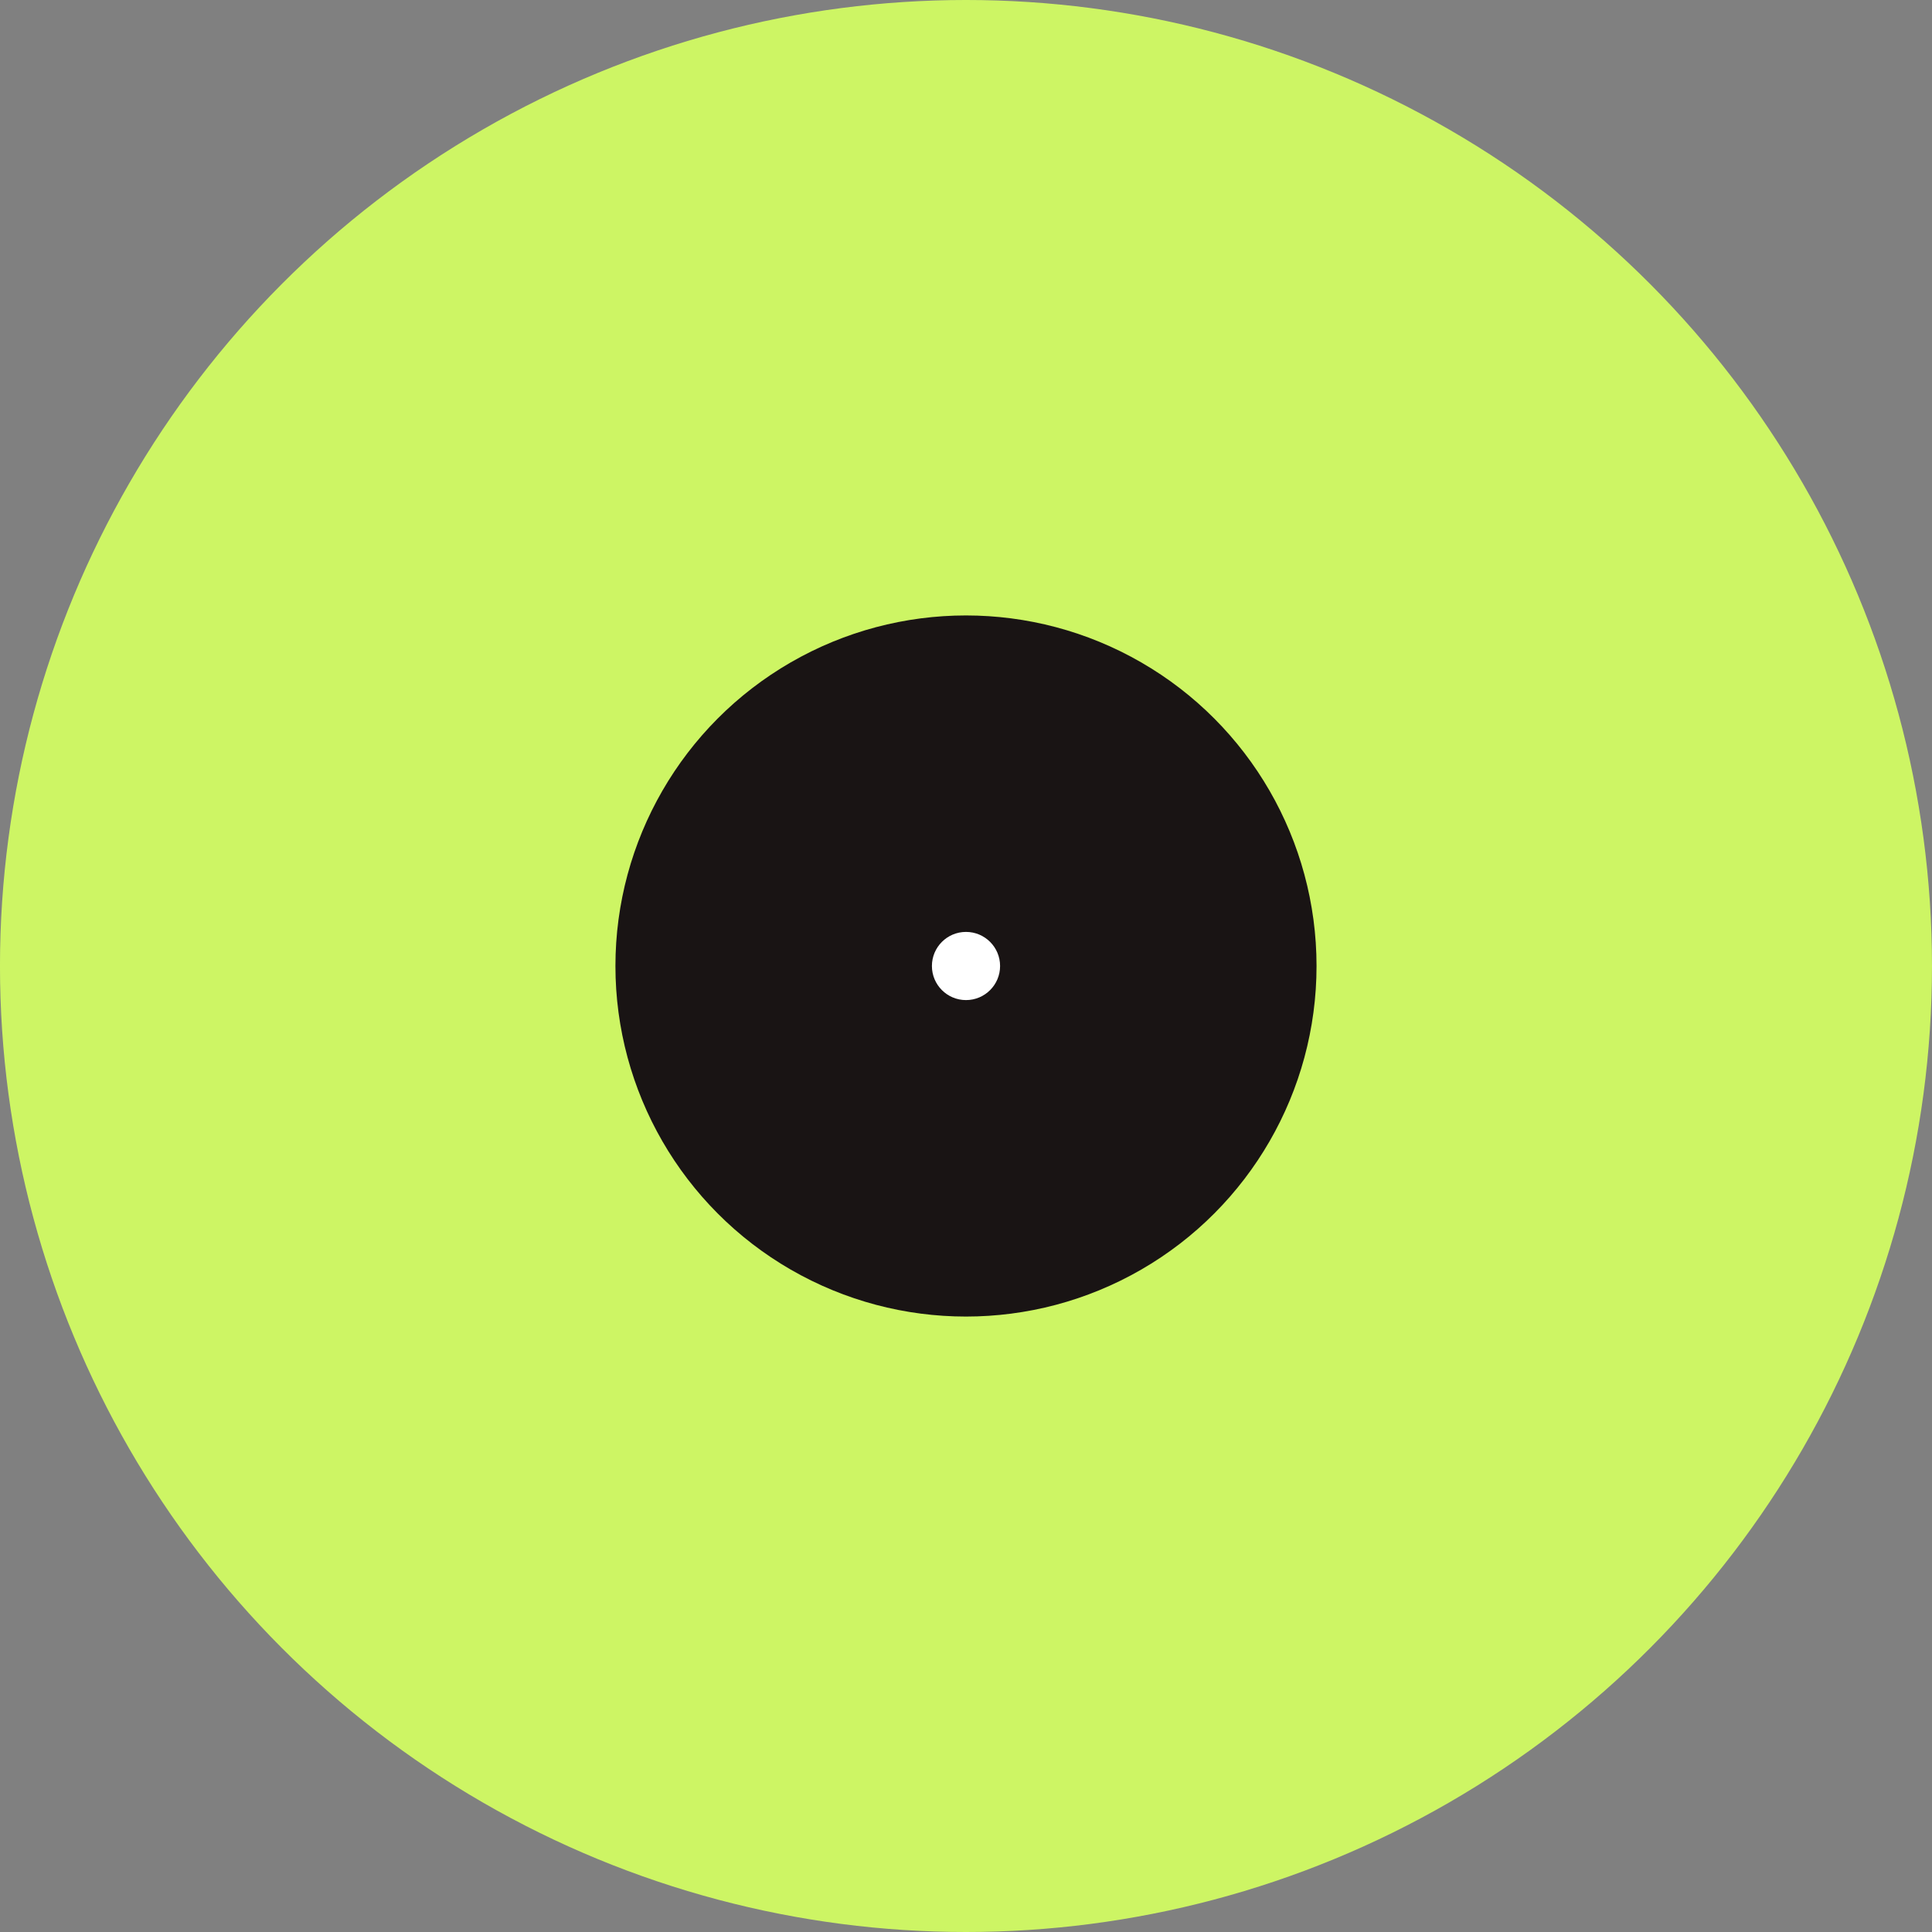
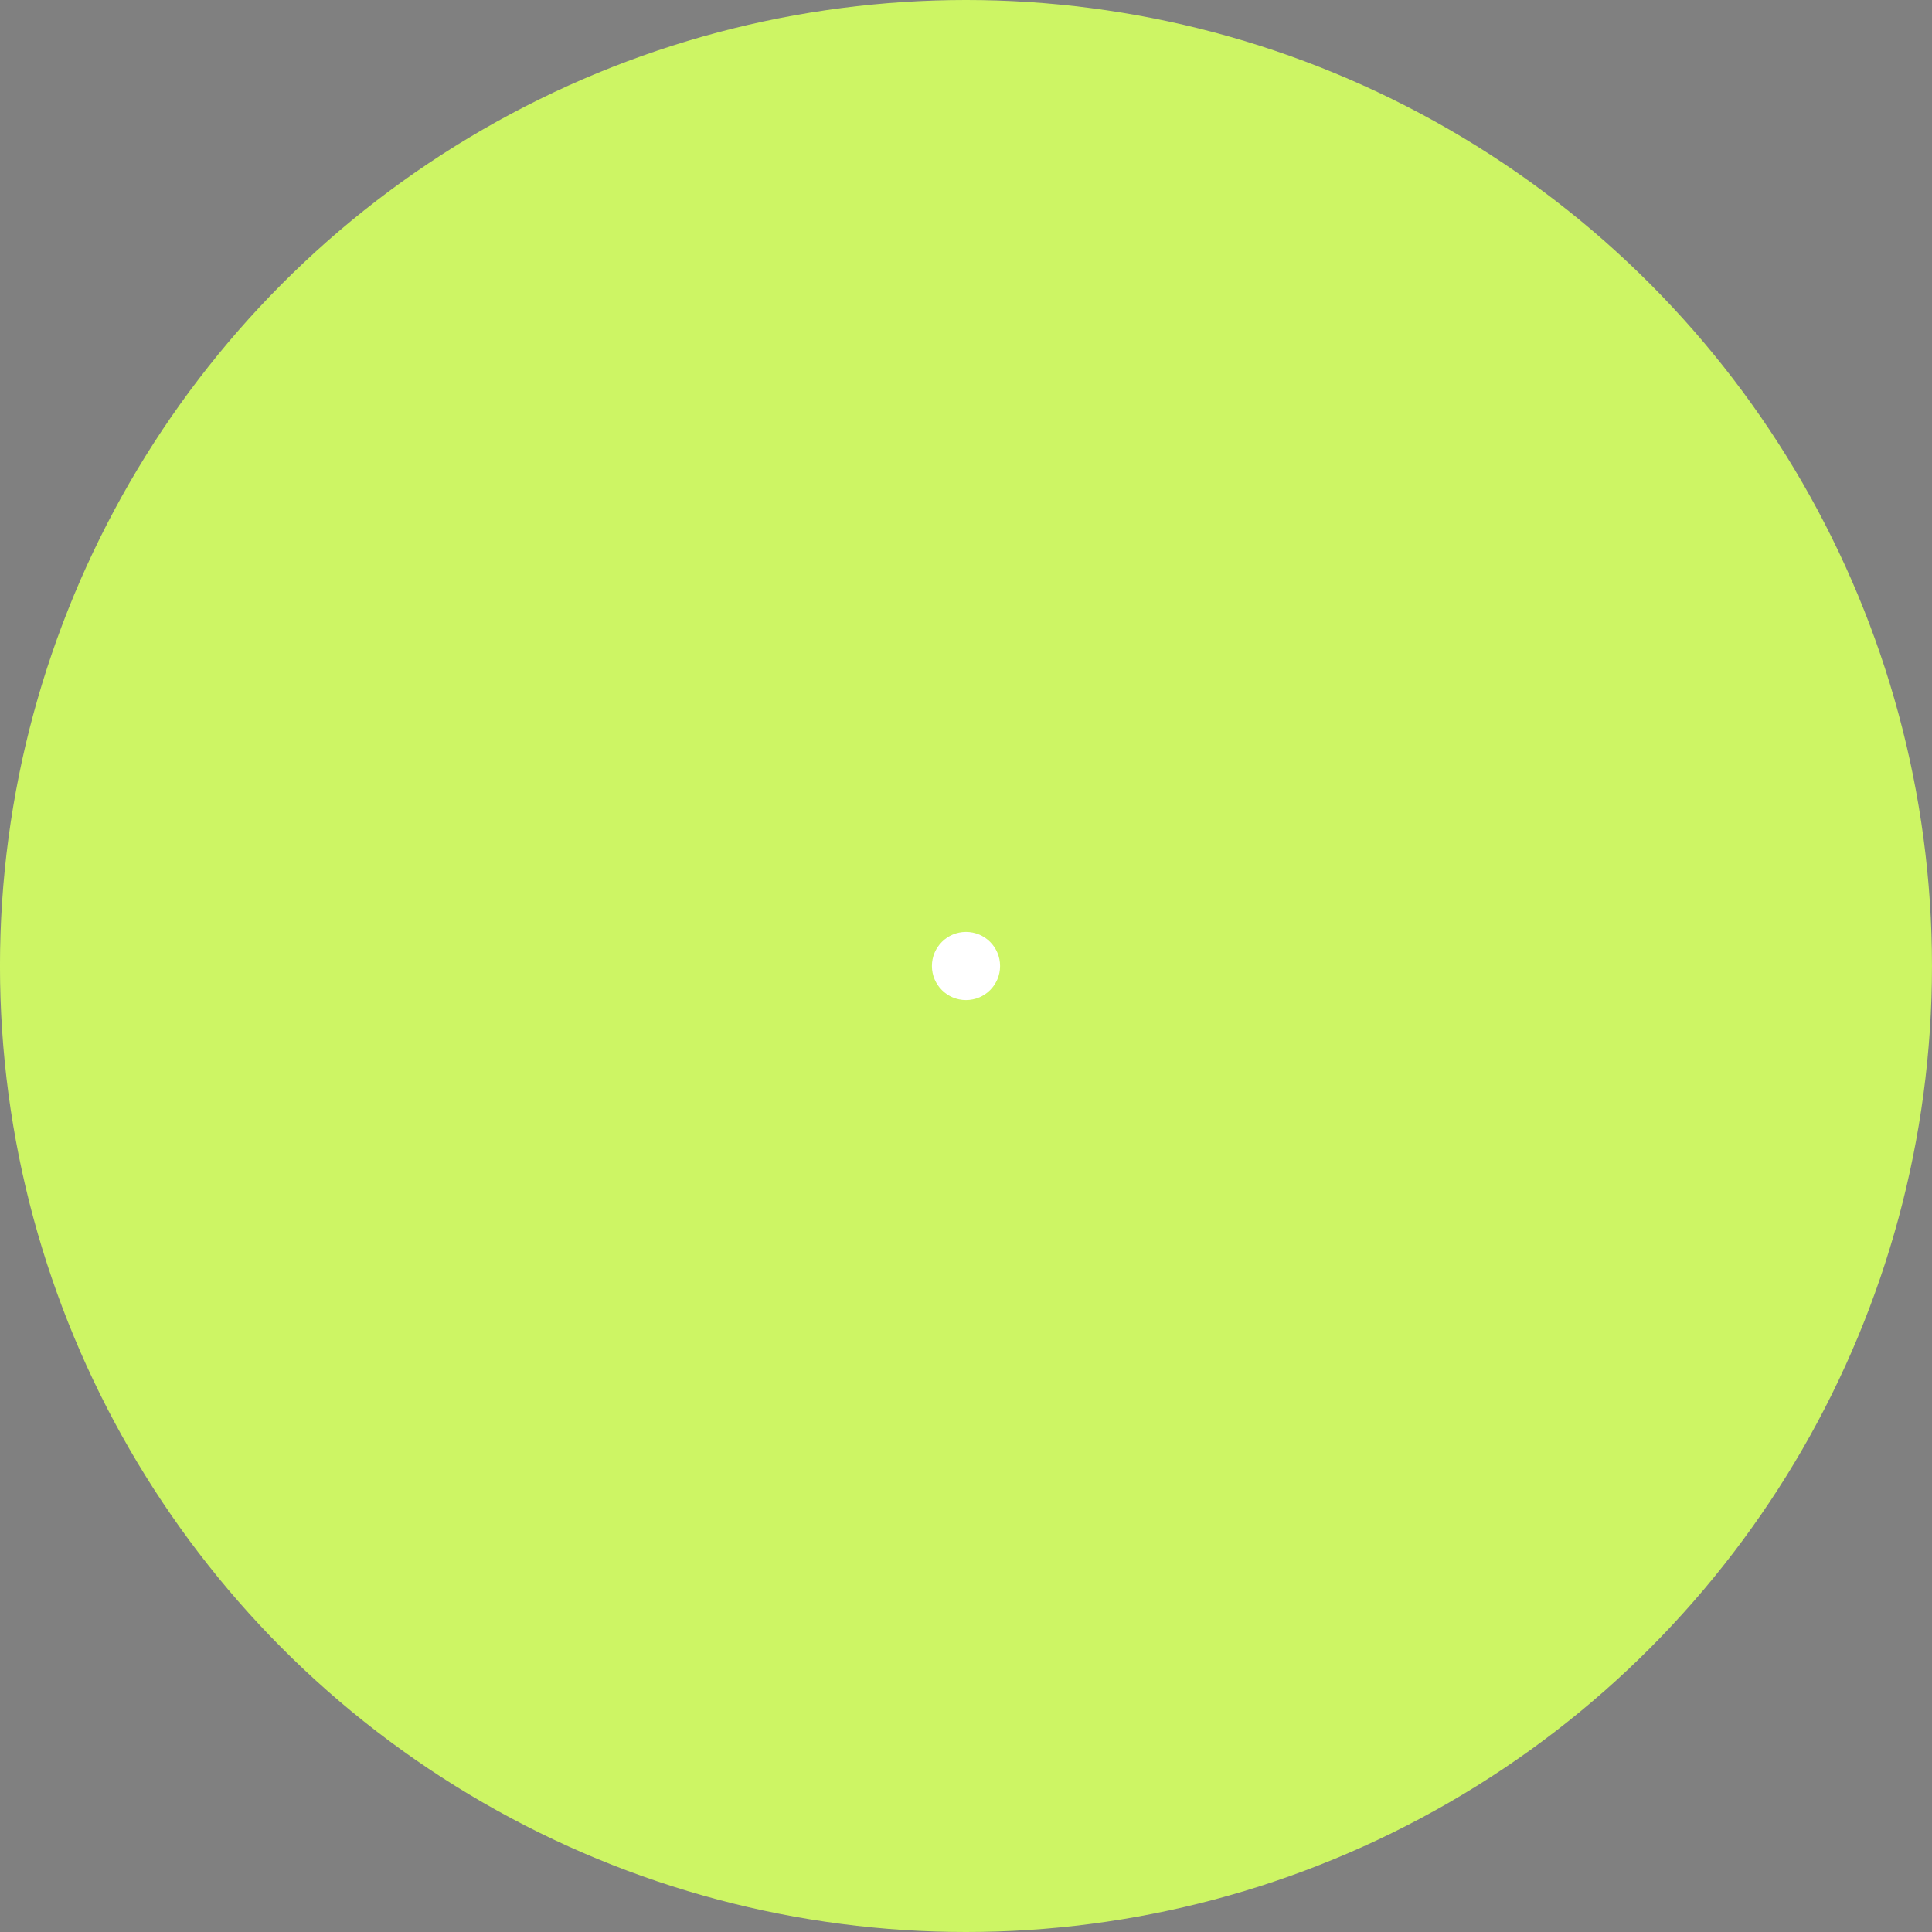
<svg xmlns="http://www.w3.org/2000/svg" fill="none" height="100%" overflow="visible" preserveAspectRatio="none" style="display: block;" viewBox="0 0 112 112" width="100%">
  <rect x="0" y="0" width="112" height="112" fill="#808080" stroke="none" />
  <g id="Group 966386109">
    <g id="Group 966386105">
      <circle cx="55.999" cy="56" fill="#CDF564" id="Ellipse 1471" r="56" />
-       <circle cx="55.999" cy="56" fill="#191414" id="Ellipse 1480" r="20.322" />
      <circle cx="56" cy="56" fill="white" id="Ellipse 1481" r="1.976" />
    </g>
  </g>
</svg>